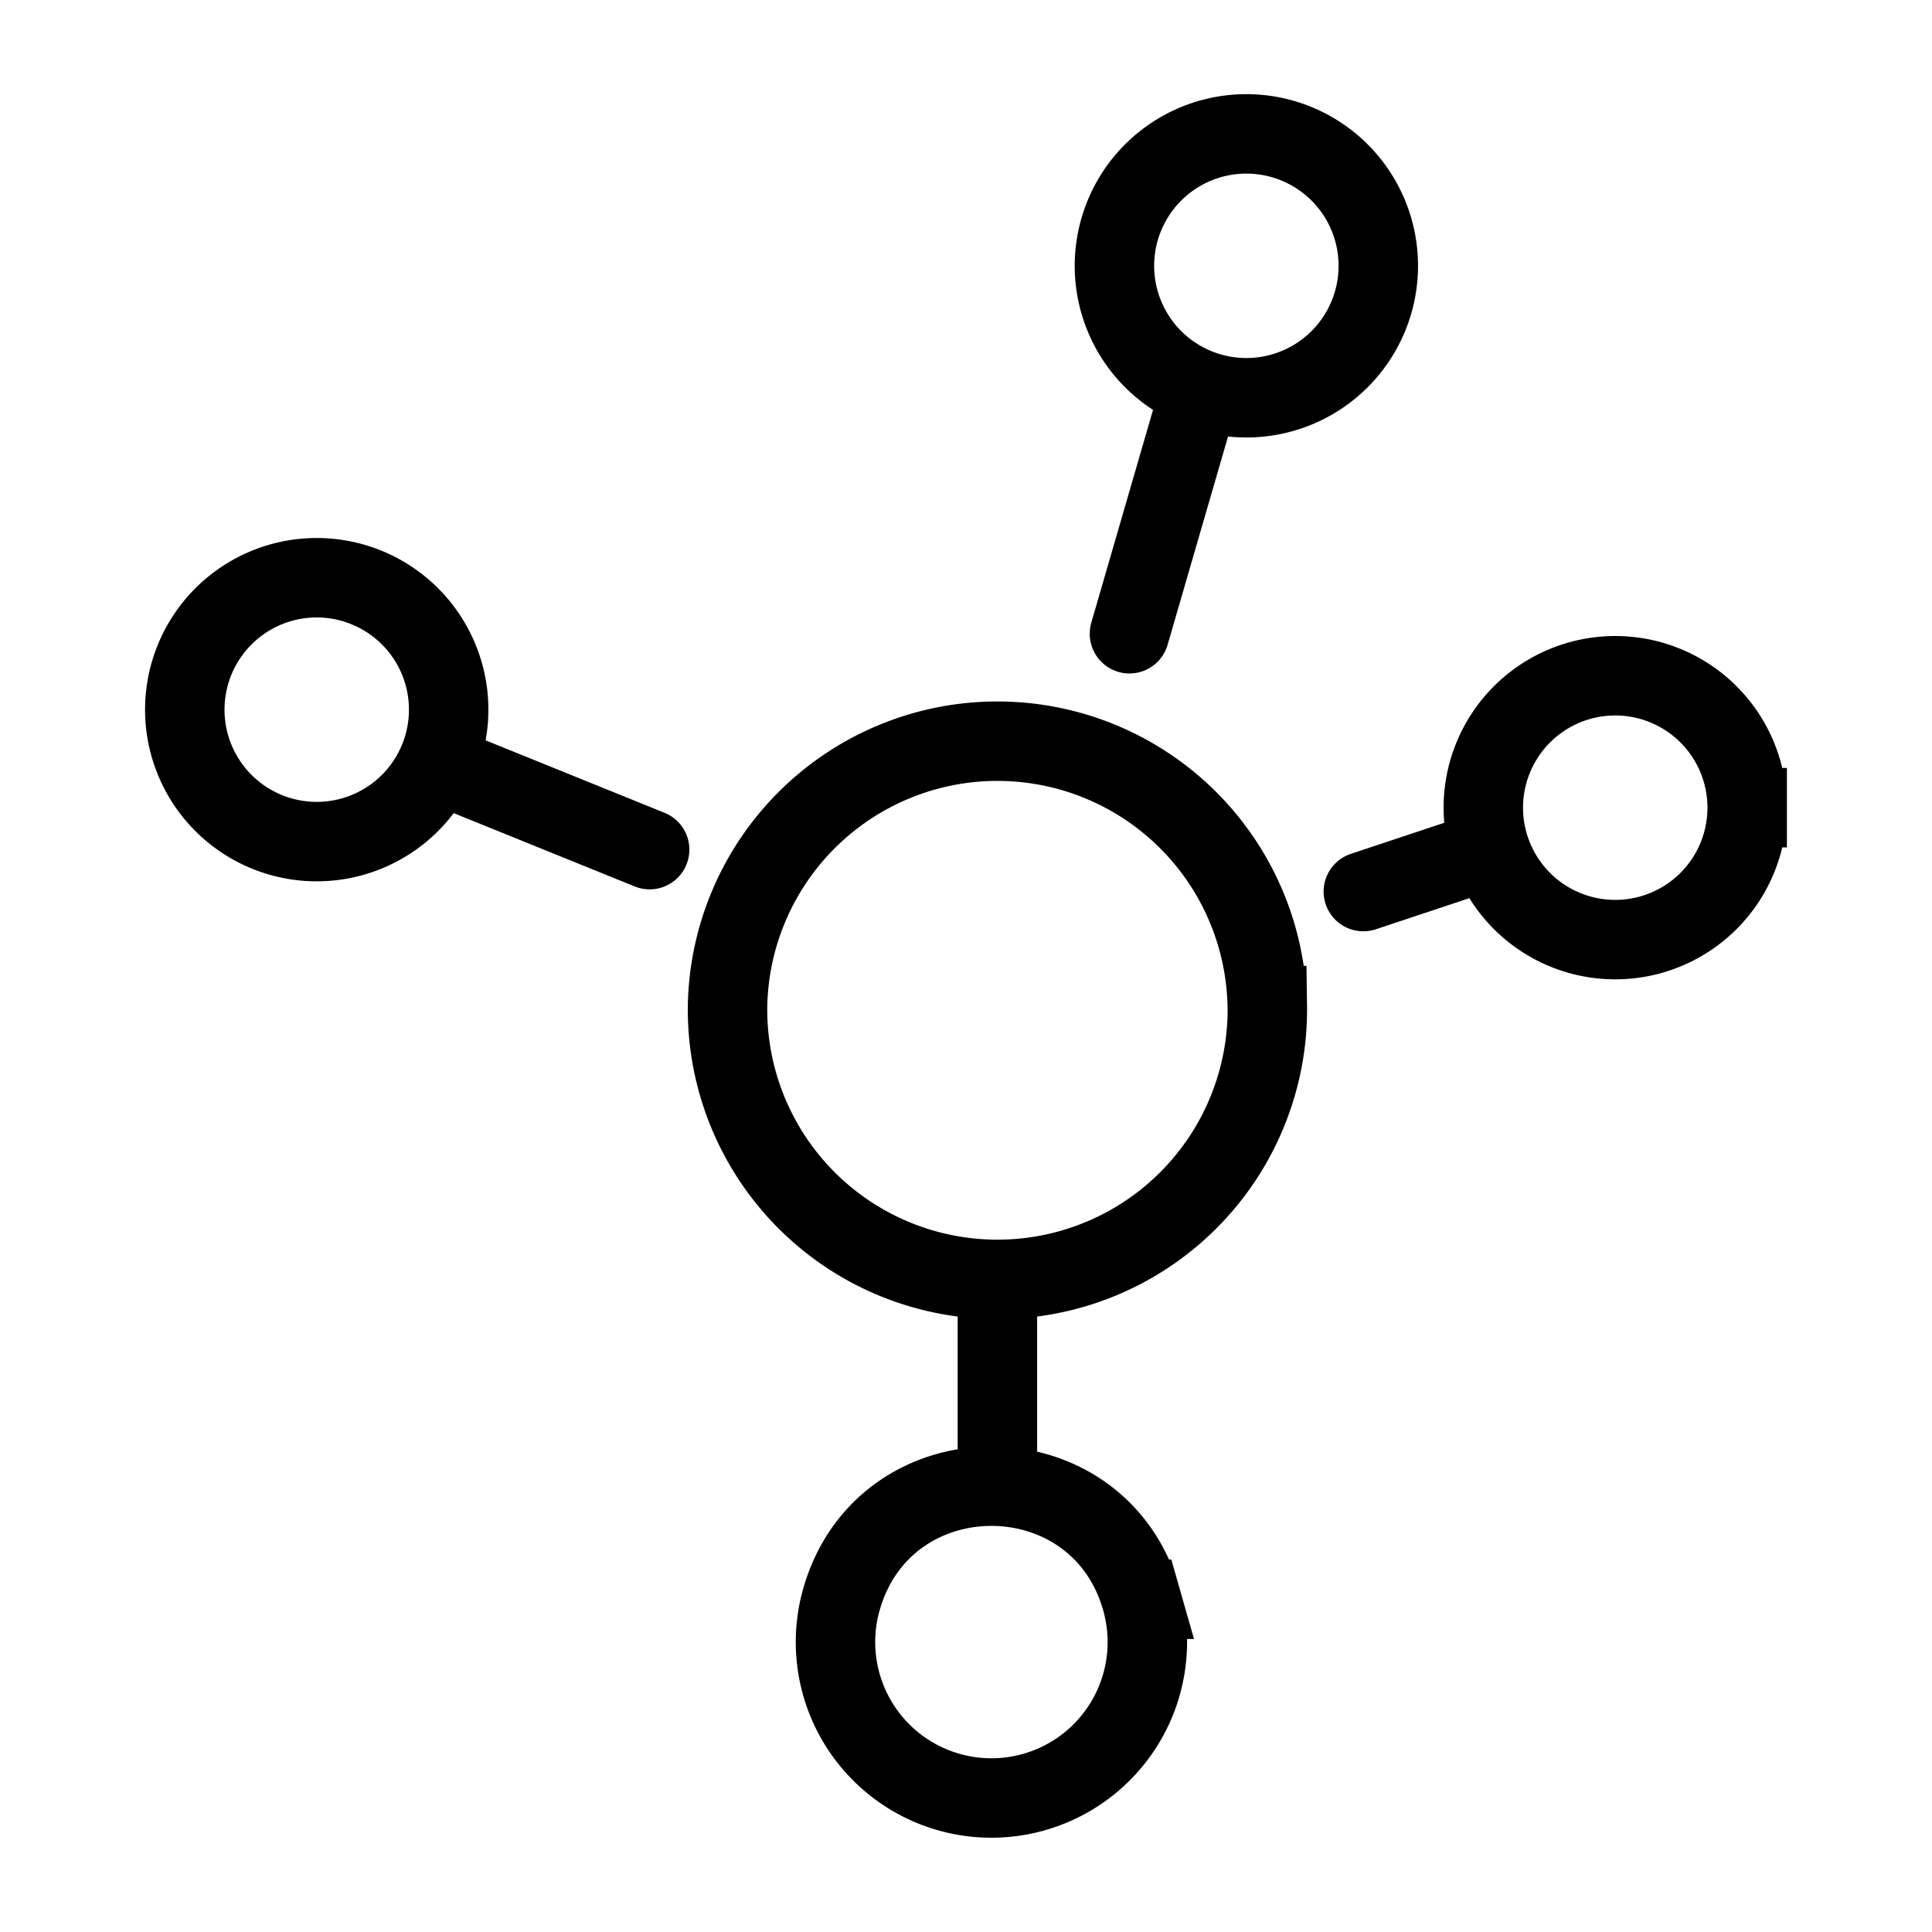
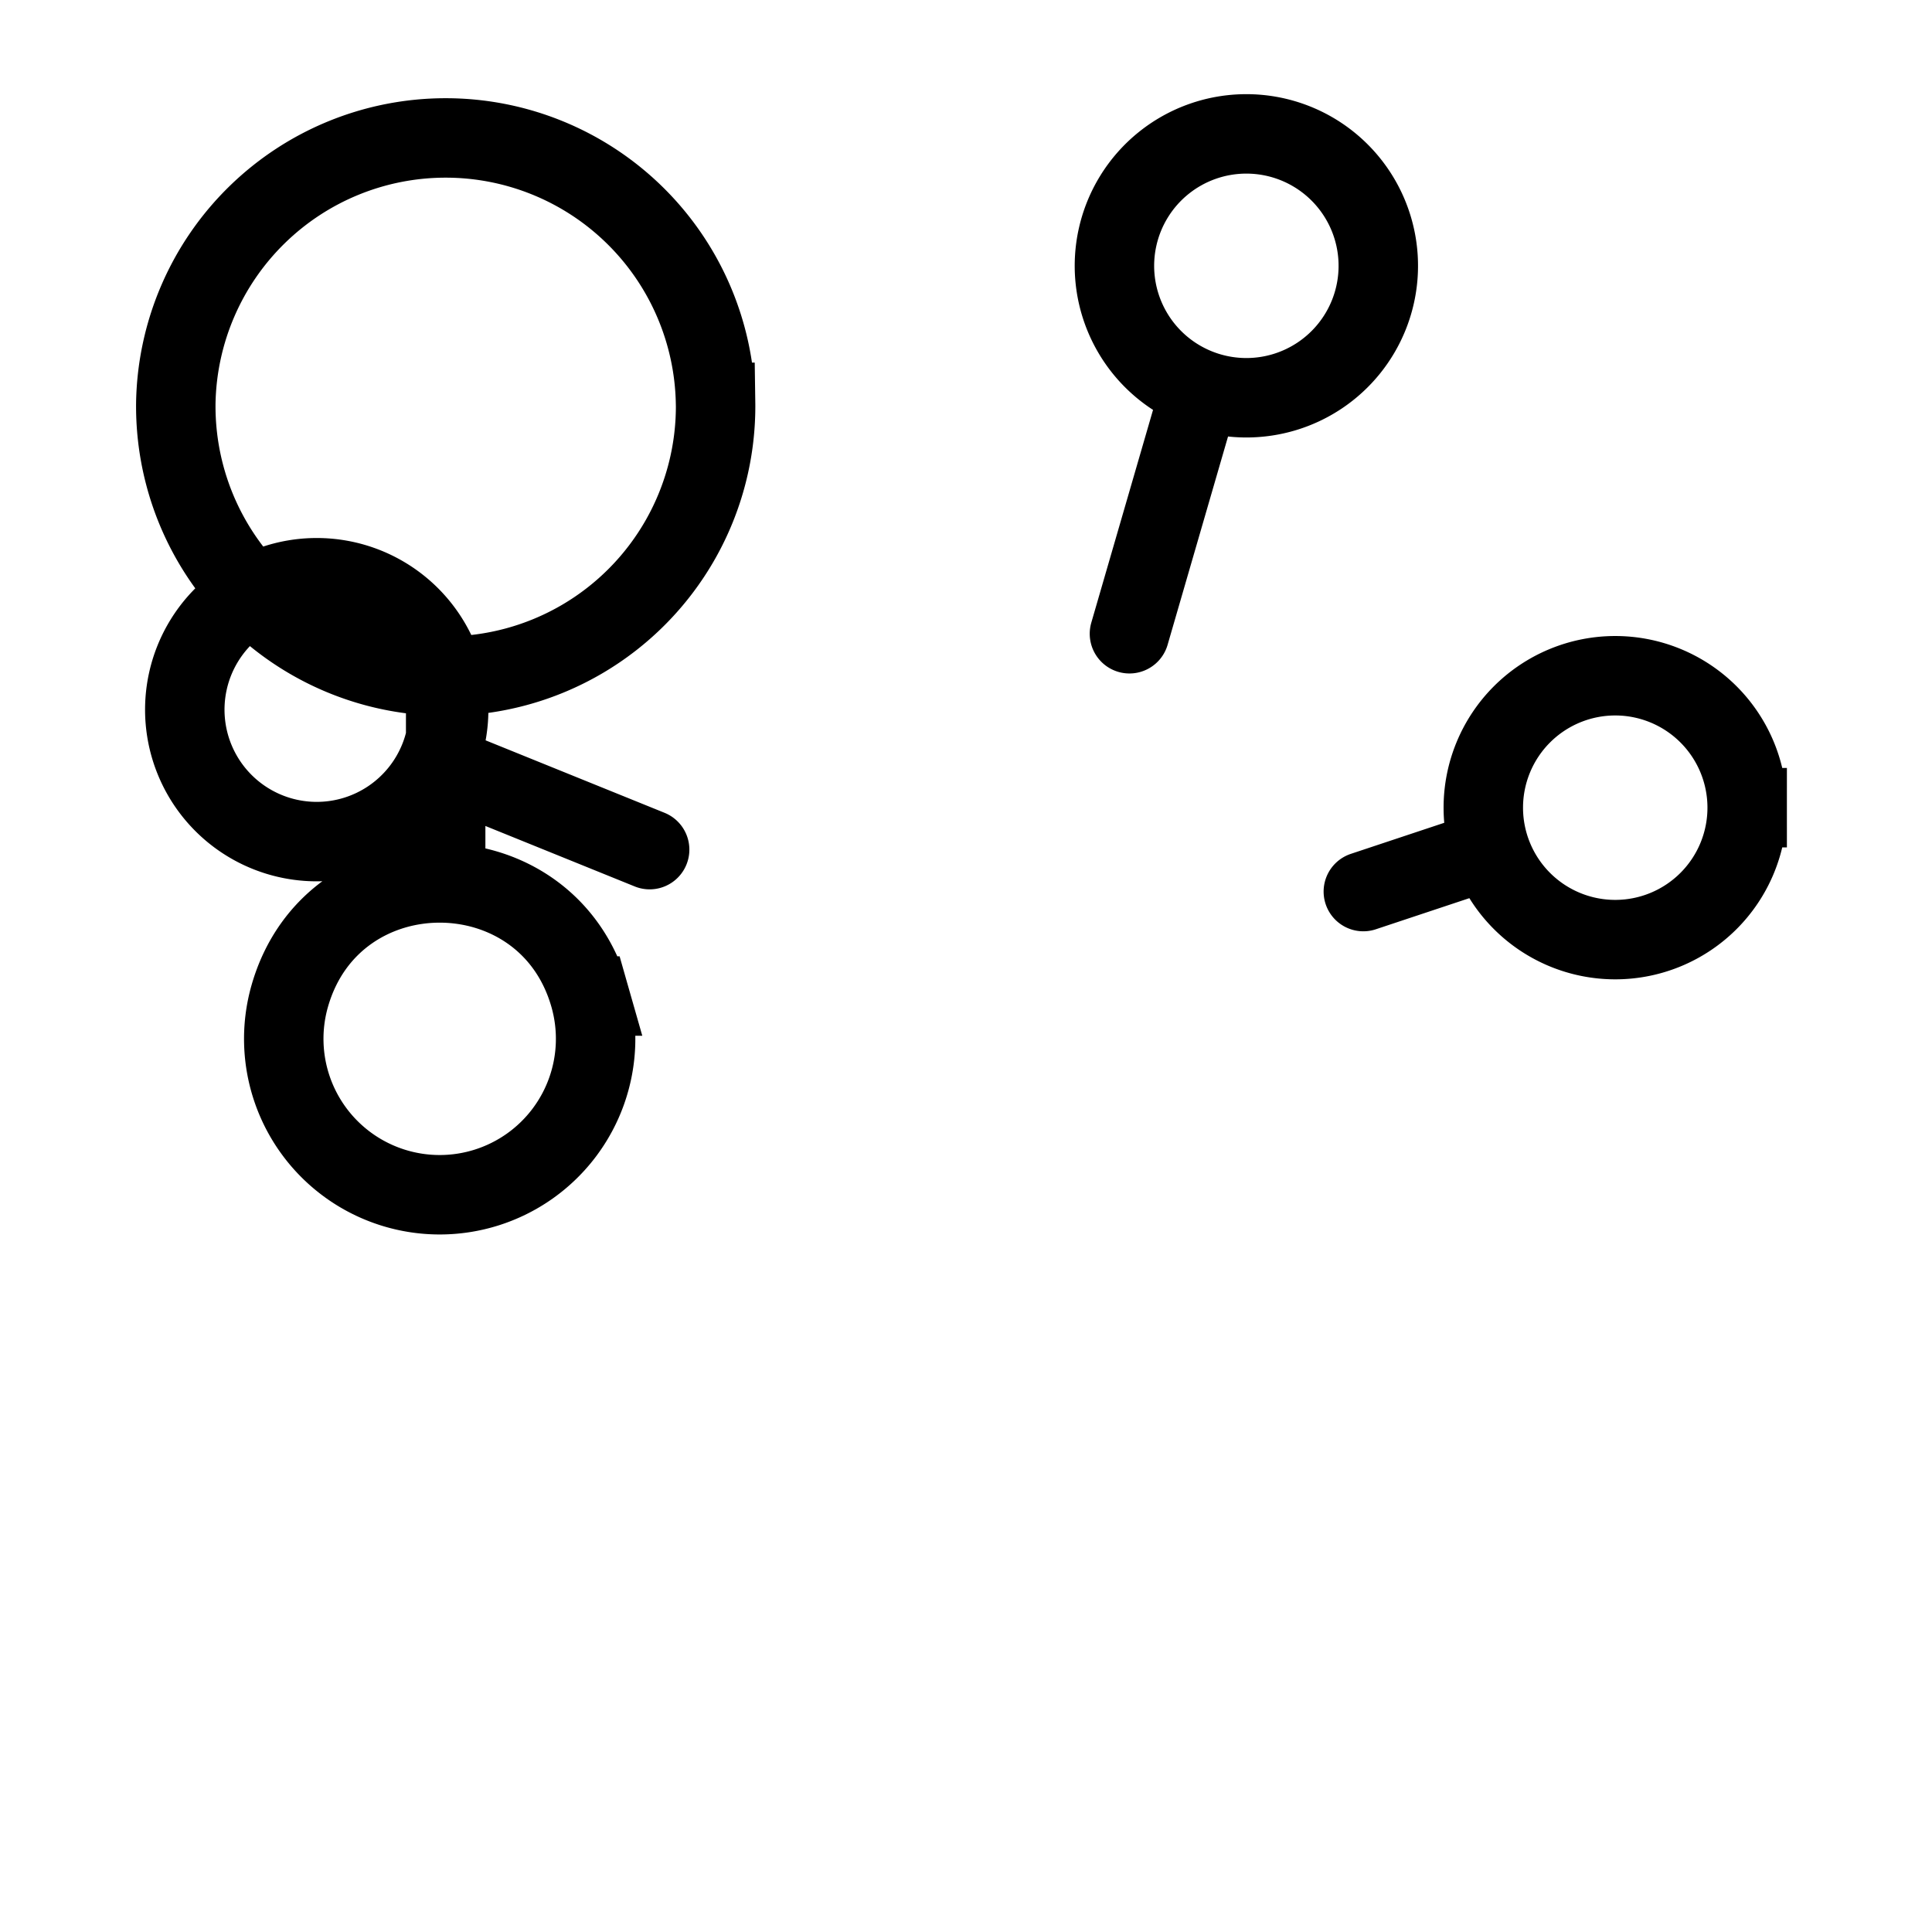
<svg xmlns="http://www.w3.org/2000/svg" width="128" height="128" viewBox="0 0 33.9 33.9">
-   <path d="m21.036 6.922-1.218 4.198m4.314-6.946a2.315 2.315 0 1 1-4.525 0 2.315 2.315 0 0 1 4.525 0zm1.684 10.84-1.894.63m6.735-1.472a2.315 2.315 0 1 1-4.63 0 2.315 2.315 0 0 1 4.63 0zm-22.92-.747 3.662 1.483M7.82 11.962a2.315 2.315 0 1 1-4.525 0 2.315 2.315 0 0 1 4.525 0zm9.681 10.585v2.99m2.526 2.525a2.736 2.736 0 1 1-5.262 0c.756-2.646 4.506-2.646 5.262 0zm2.21-10.418a4.736 4.736 0 1 1-9.471 0 4.736 4.736 0 0 1 9.47 0z" style="fill:none;stroke:#000;stroke-width:1.394;stroke-linecap:round;stroke-linejoin:miter;stroke-miterlimit:4;stroke-dasharray:none;stroke-opacity:1" />
+   <path d="m21.036 6.922-1.218 4.198m4.314-6.946a2.315 2.315 0 1 1-4.525 0 2.315 2.315 0 0 1 4.525 0zm1.684 10.84-1.894.63m6.735-1.472a2.315 2.315 0 1 1-4.63 0 2.315 2.315 0 0 1 4.63 0zm-22.92-.747 3.662 1.483M7.82 11.962a2.315 2.315 0 1 1-4.525 0 2.315 2.315 0 0 1 4.525 0zv2.99m2.526 2.525a2.736 2.736 0 1 1-5.262 0c.756-2.646 4.506-2.646 5.262 0zm2.21-10.418a4.736 4.736 0 1 1-9.471 0 4.736 4.736 0 0 1 9.47 0z" style="fill:none;stroke:#000;stroke-width:1.394;stroke-linecap:round;stroke-linejoin:miter;stroke-miterlimit:4;stroke-dasharray:none;stroke-opacity:1" />
</svg>